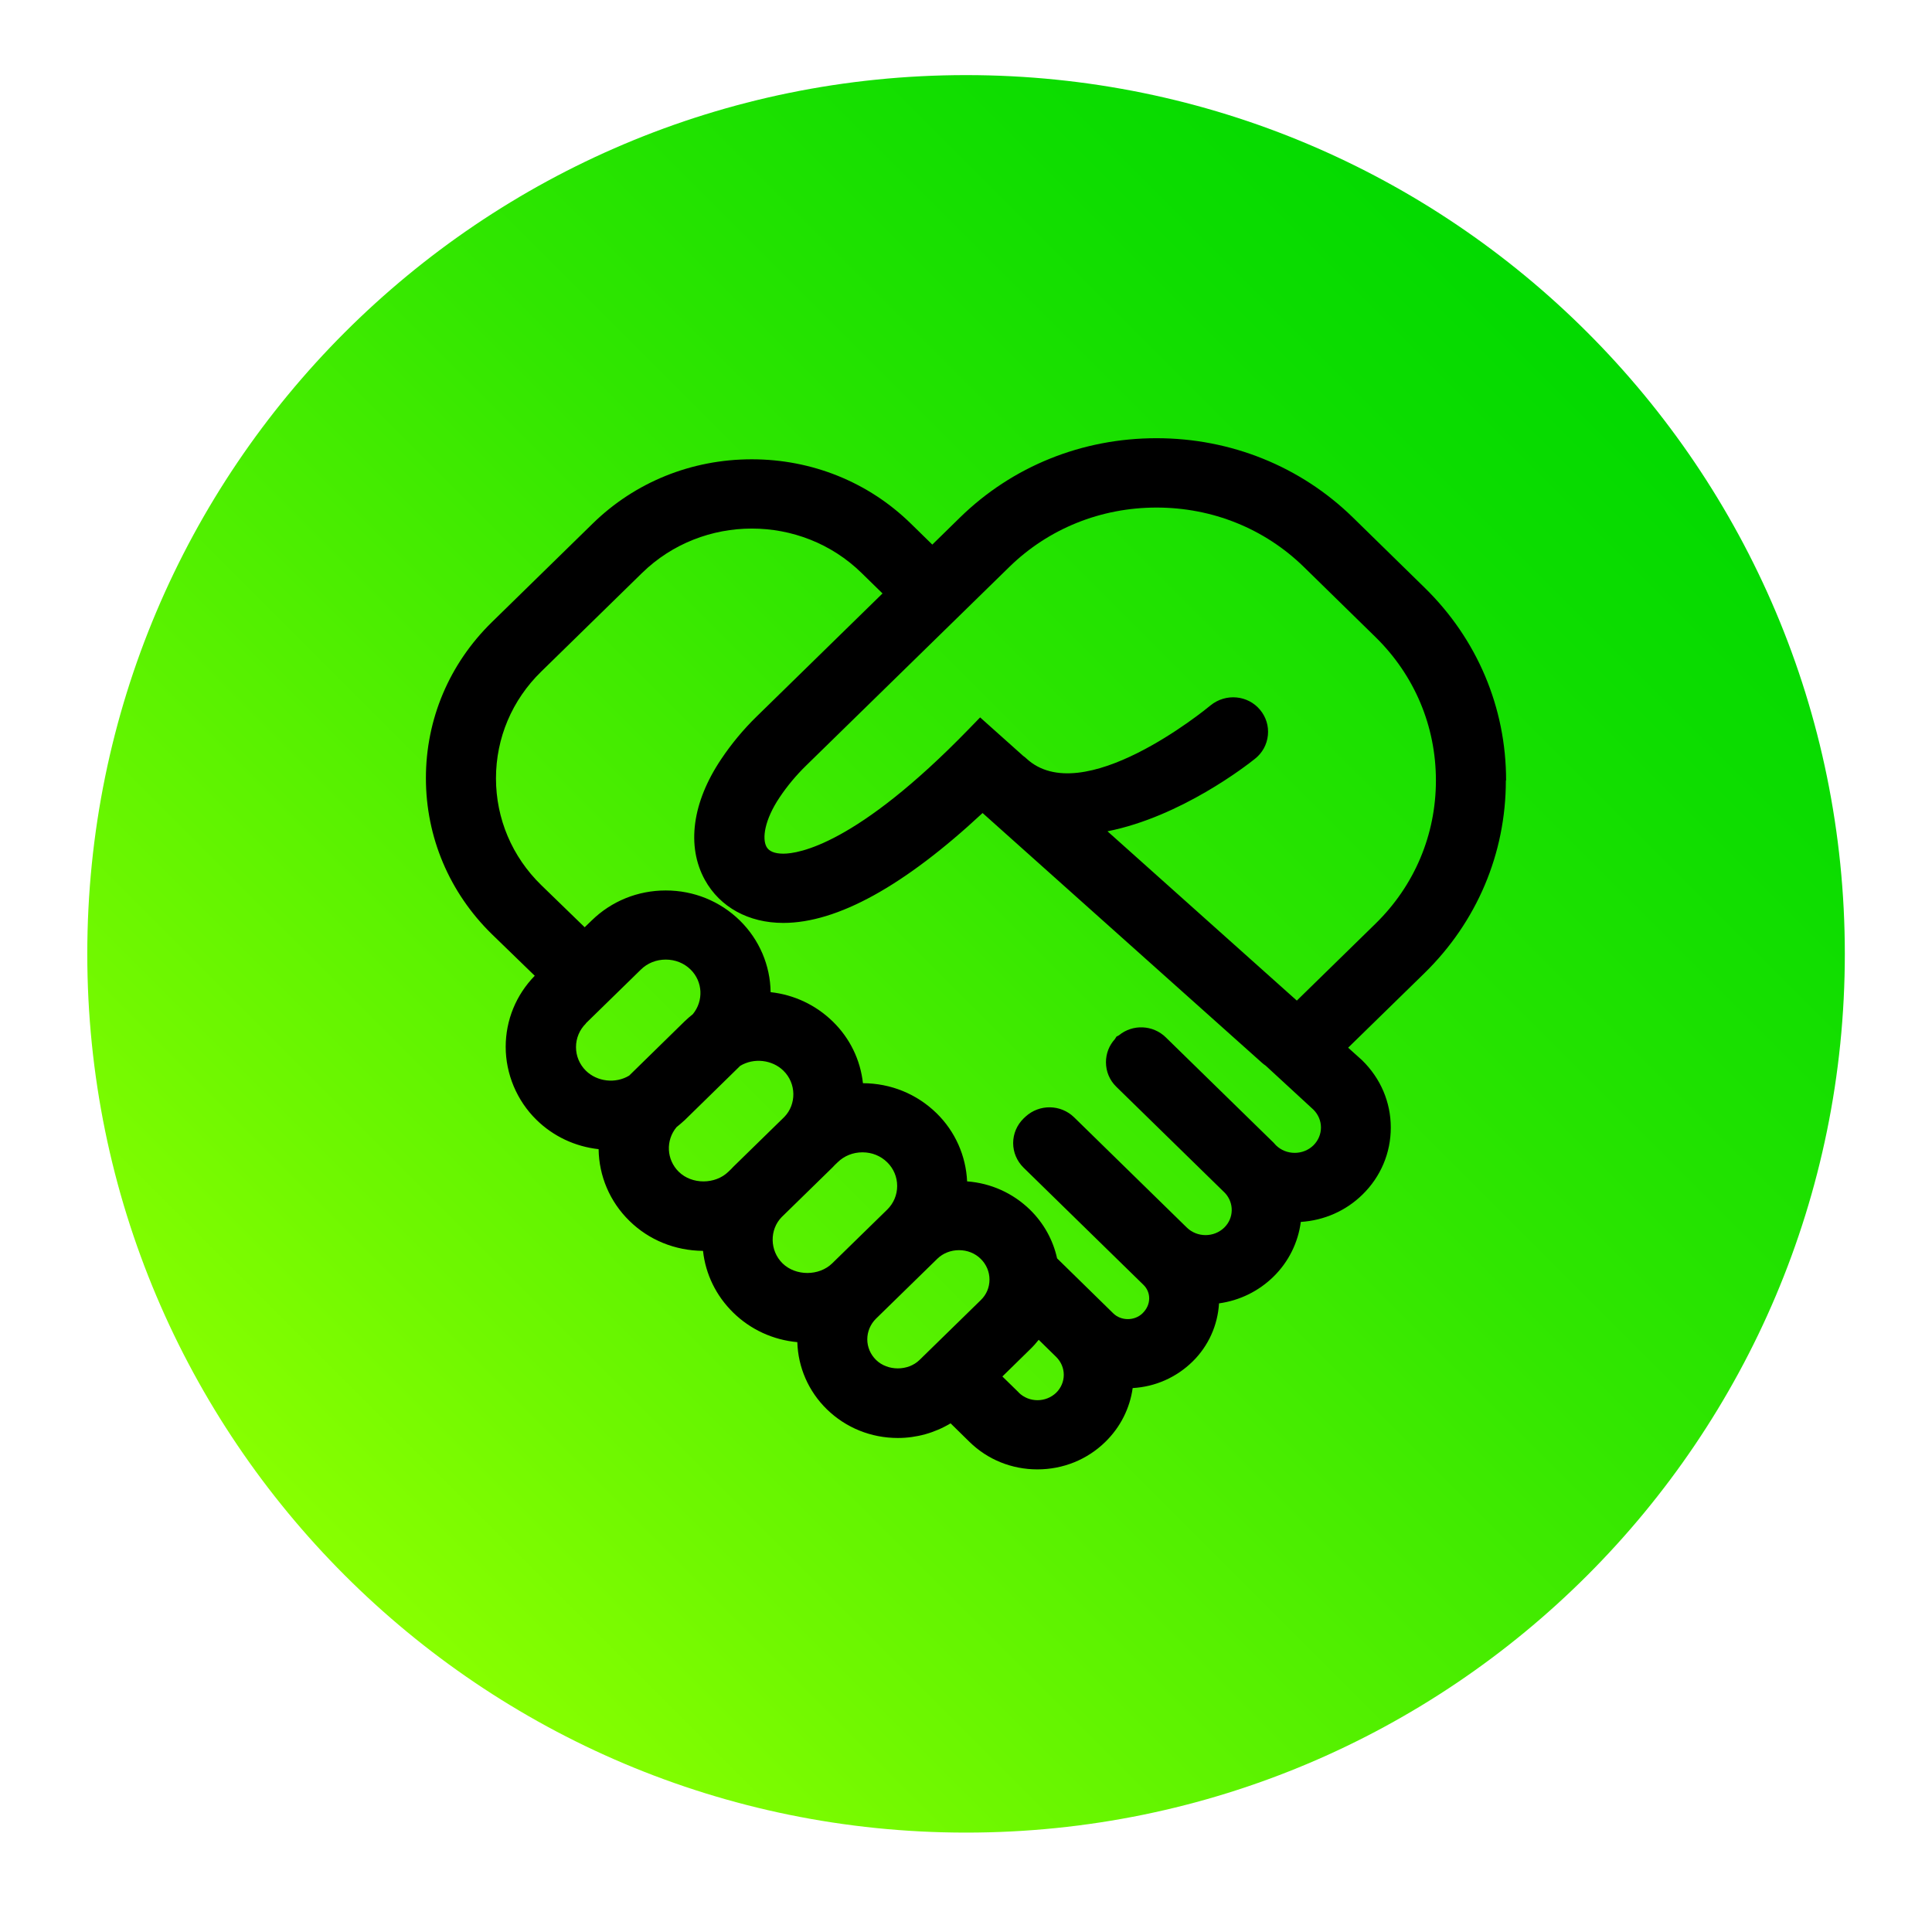
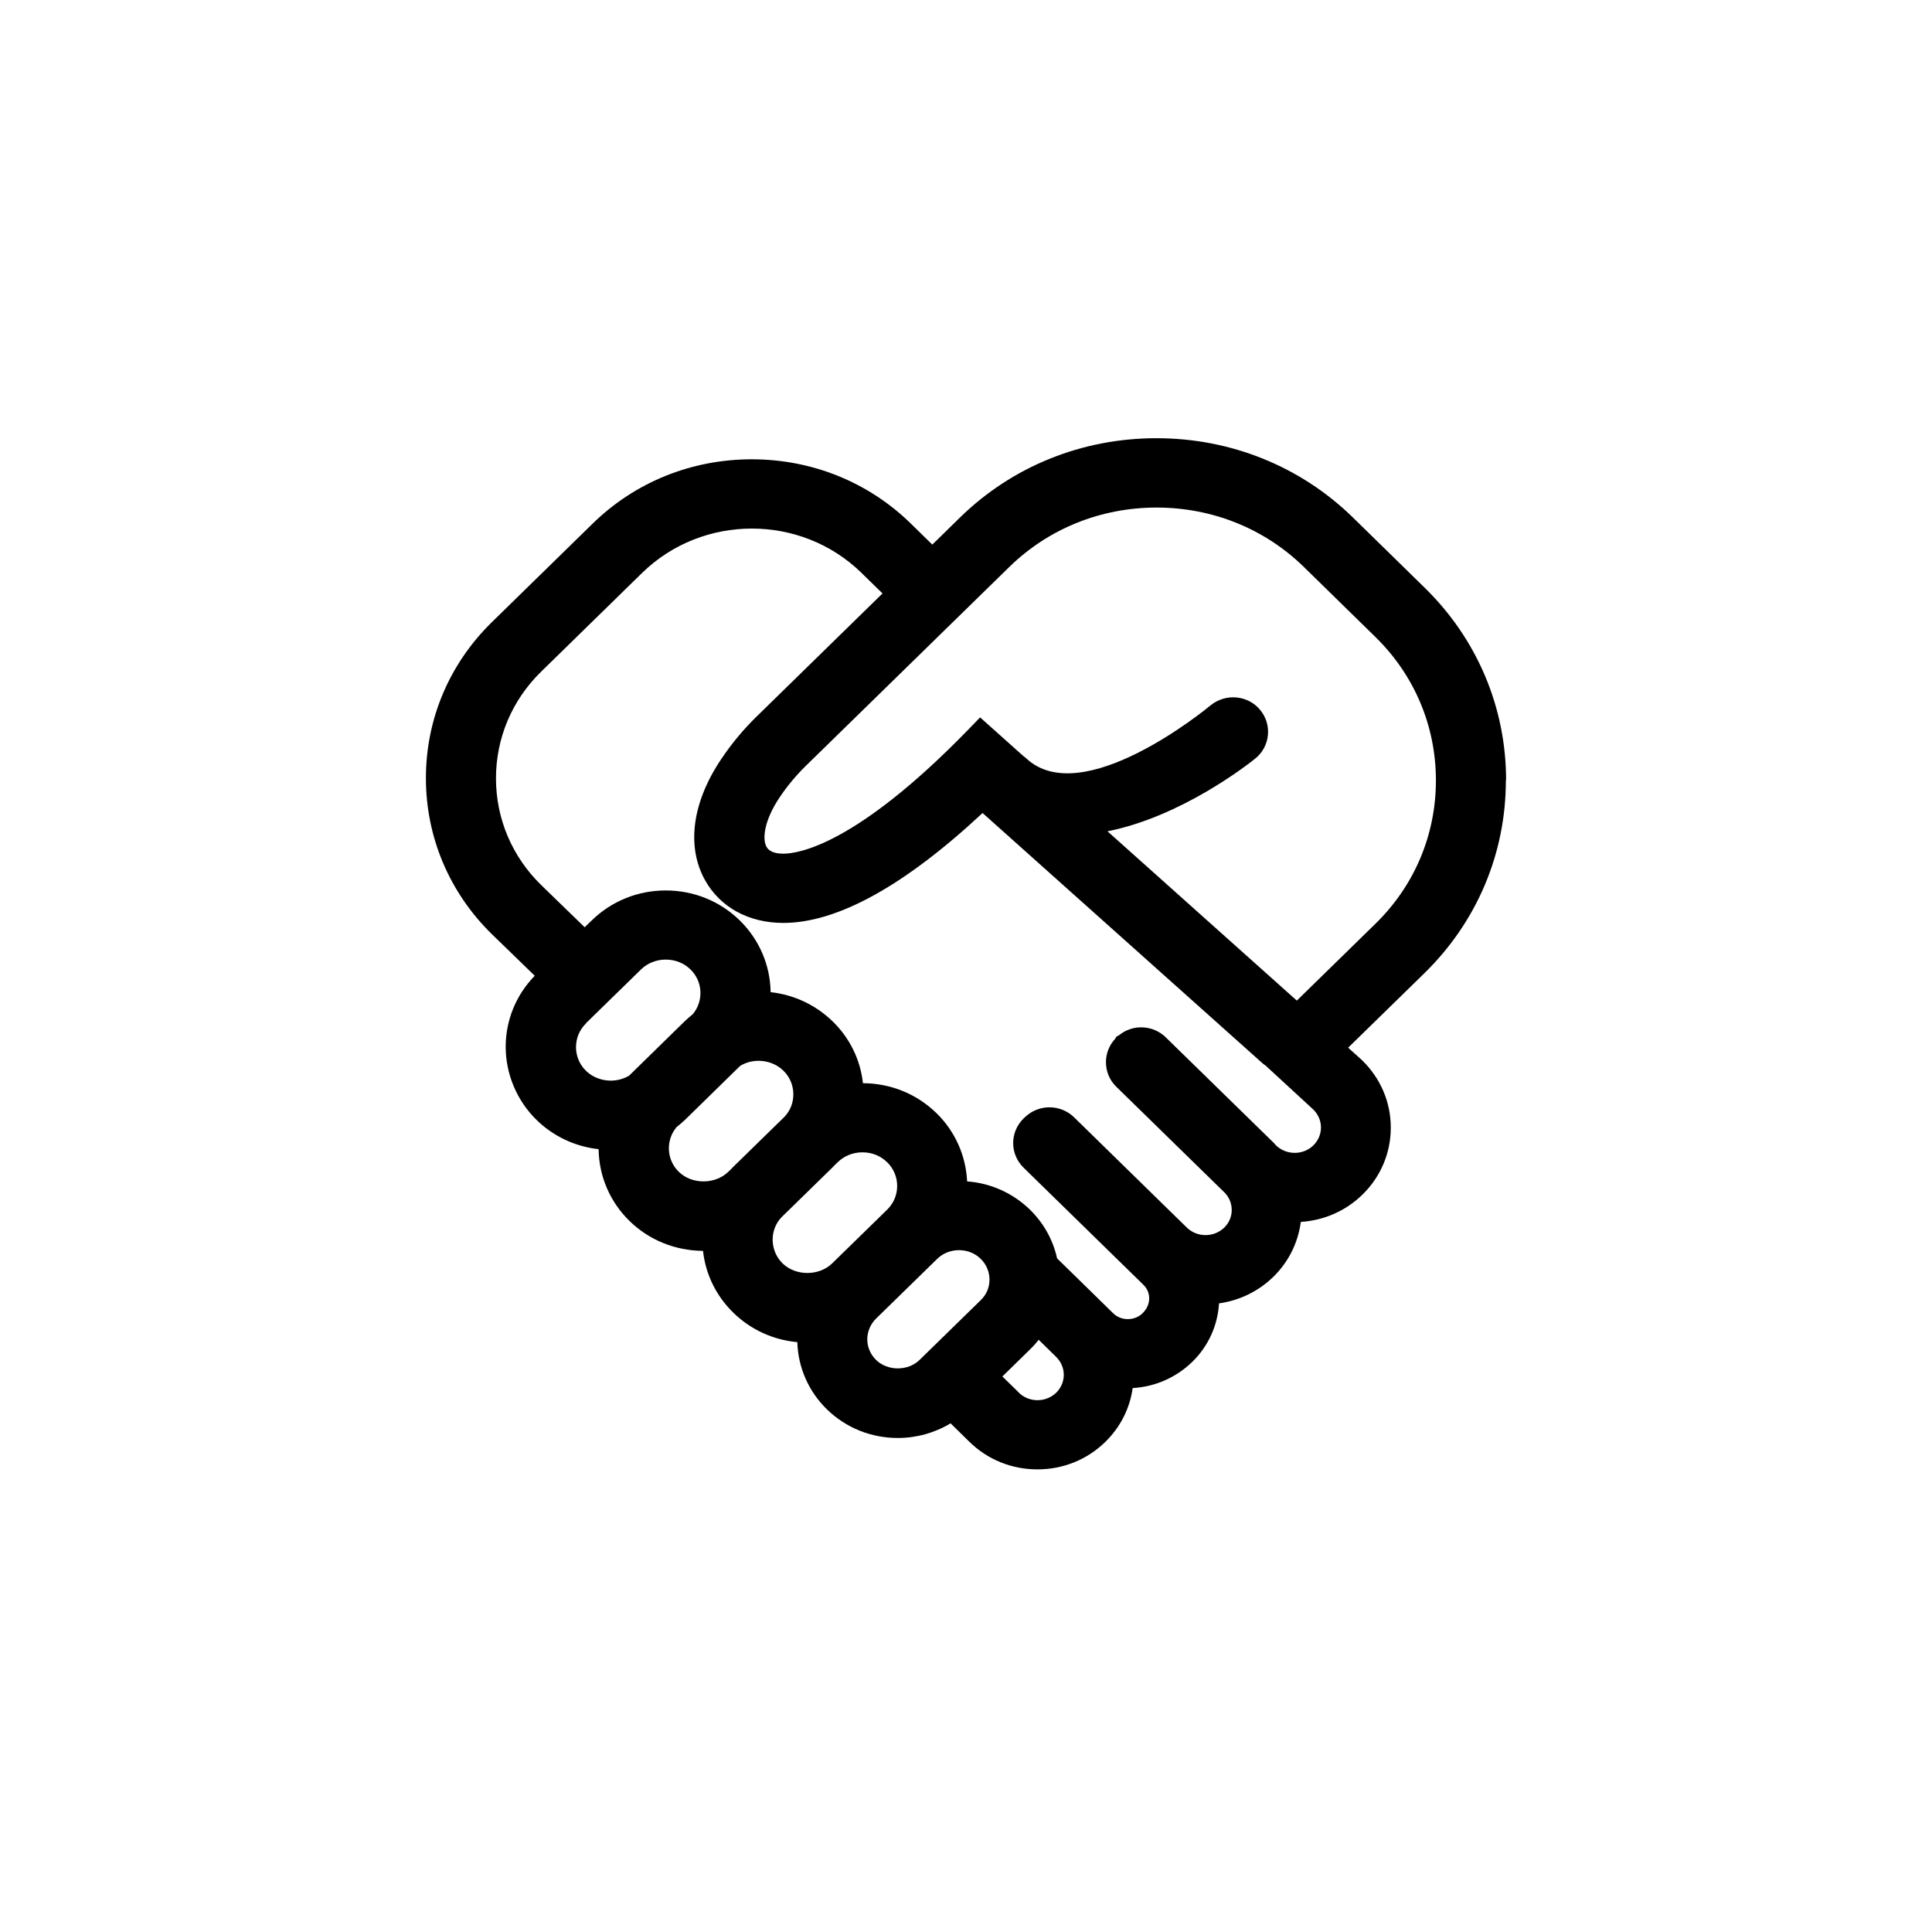
<svg xmlns="http://www.w3.org/2000/svg" id="why-ott-hub" viewBox="0 0 164.89 162.82">
  <defs>
    <style>
      .cls-1 {
        fill: none;
      }

      .cls-2 {
        fill: url(#linear-gradient);
      }

      .cls-3 {
        clip-path: url(#clippath);
      }
    </style>
    <clipPath id="clippath">
-       <path class="cls-1" d="M7.45,81.41c0,41.42,33.58,75,75,75s75-33.58,75-75S123.87,6.41,82.45,6.41,7.45,39.99,7.45,81.41" />
-     </clipPath>
+       </clipPath>
    <linearGradient id="linear-gradient" x1="-531.01" y1="3361.67" x2="-530.01" y2="3361.67" gradientTransform="translate(79658.91 504331.65) scale(150 -150)" gradientUnits="userSpaceOnUse">
      <stop offset="0" stop-color="#87ff00" />
      <stop offset=".14" stop-color="#70f800" />
      <stop offset=".55" stop-color="#33e700" />
      <stop offset=".84" stop-color="#0edd00" />
      <stop offset="1" stop-color="#00d900" />
    </linearGradient>
  </defs>
  <g class="cls-3">
-     <rect class="cls-2" x="-23.62" y="-24.66" width="212.13" height="212.13" transform="translate(-33.42 82.14) rotate(-45)" />
-   </g>
-   <path d="M128.54,66.6c0-6.22-2.47-12.06-6.95-16.44l-6.12-5.99c-4.46-4.36-10.42-6.77-16.77-6.77s-12.3,2.4-16.77,6.77l-2.36,2.31-1.84-1.8c-3.61-3.53-8.43-5.48-13.57-5.48s-9.96,1.95-13.57,5.48l-8.61,8.42c-3.63,3.55-5.63,8.28-5.63,13.31s2,9.77,5.63,13.32l3.66,3.55c-1.6,1.64-2.48,3.79-2.48,6.07s.93,4.57,2.63,6.23c1.44,1.41,3.3,2.28,5.3,2.5.03,2.28.95,4.48,2.63,6.12,1.67,1.64,3.9,2.54,6.28,2.56.22,1.99,1.11,3.83,2.58,5.27,1.48,1.45,3.4,2.33,5.47,2.52.06,2.14.95,4.2,2.52,5.73,1.62,1.58,3.77,2.45,6.06,2.45,1.6,0,3.15-.44,4.5-1.25l1.61,1.58c1.55,1.52,3.61,2.35,5.8,2.35s4.25-.83,5.8-2.35c1.28-1.25,2.09-2.86,2.33-4.59,1.92-.11,3.72-.9,5.11-2.26,1.36-1.33,2.15-3.11,2.26-4.97,1.75-.24,3.37-1.03,4.64-2.27,1.3-1.27,2.11-2.92,2.34-4.68,1.99-.13,3.84-.94,5.26-2.33,1.56-1.52,2.42-3.56,2.42-5.72s-.86-4.2-2.46-5.76l-1.18-1.06,6.51-6.36c4.48-4.38,6.95-10.22,6.95-16.44M99.5,88.54c-1.1-1.08-2.84-1.14-4-.18l-.21.11-.14.22c-.49.54-.76,1.23-.76,1.97,0,.79.31,1.54.89,2.1l9.27,9.06c.79.85.76,2.15-.06,2.95-.88.86-2.32.86-3.2,0l-9.62-9.41c-1.14-1.11-2.96-1.14-4.14-.06l-.17.16c-.57.56-.89,1.31-.89,2.1s.32,1.54.89,2.1l10.23,10c.32.31.49.72.49,1.15,0,.47-.2.92-.57,1.28-.68.66-1.83.66-2.5,0l-4.79-4.69c-.35-1.58-1.14-3-2.31-4.15-1.46-1.42-3.34-2.27-5.37-2.42-.1-2.18-1.02-4.27-2.61-5.82-1.68-1.64-3.9-2.55-6.28-2.56-.22-1.99-1.11-3.84-2.58-5.27-1.45-1.41-3.3-2.28-5.3-2.5-.03-2.28-.96-4.48-2.63-6.12-1.69-1.65-3.93-2.56-6.32-2.56s-4.63.91-6.32,2.56l-.6.58-3.71-3.6c-2.49-2.43-3.86-5.67-3.86-9.11s1.37-6.68,3.86-9.11l8.61-8.42c5.17-5.05,13.57-5.05,18.73,0l1.79,1.75-10.73,10.49c-1.14,1.11-2.16,2.34-3.03,3.64-2.48,3.68-2.99,7.44-1.4,10.32,1.29,2.33,3.73,3.67,6.69,3.67,4.61,0,10.33-3.16,17.01-9.38l23.86,21.33c.09.08.18.15.3.23l4.08,3.76c.41.41.64.95.64,1.52s-.23,1.11-.64,1.52c-.88.86-2.32.86-3.2,0-.07-.07-.13-.15-.2-.22l-9.19-8.98ZM86.95,118.85l-1.4-1.37,2.36-2.31c.27-.26.51-.53.74-.82l1.5,1.47c.41.41.64.95.64,1.52s-.23,1.11-.64,1.52c-.89.86-2.32.86-3.2,0M66.71,103.88l4.36-4.26c.06-.06.11-.12.17-.18l.25-.24c.56-.55,1.31-.85,2.12-.85s1.55.3,2.11.85c.55.54.85,1.26.85,2.02s-.3,1.48-.85,2.02l-4.7,4.59c-1.12,1.09-3.11,1.09-4.23,0h0c-1.1-1.08-1.13-2.87-.08-3.95M50,87.34l4.7-4.59c.56-.55,1.31-.85,2.12-.85s1.56.3,2.12.85c1.05,1.03,1.12,2.68.19,3.81-.24.19-.47.39-.7.61l-4.69,4.59-.04.04c-1.17.71-2.74.52-3.69-.41-.55-.54-.85-1.26-.85-2.02s.3-1.48.85-2.02M57.74,96.2c.24-.19.47-.39.7-.6l4.69-4.59s.03-.03.04-.04c1.17-.71,2.74-.52,3.69.41,1.11,1.08,1.13,2.87.08,3.95l-4.36,4.26c-.06.06-.11.12-.17.18l-.25.24c-1.12,1.09-3.11,1.1-4.23,0-1.05-1.03-1.13-2.68-.19-3.81M74.77,112.54l5.22-5.1c.49-.48,1.15-.74,1.86-.74s1.36.26,1.85.74c.48.47.75,1.1.75,1.77s-.26,1.29-.75,1.76l-5.22,5.1c-.98.96-2.73.96-3.71,0-.48-.47-.75-1.1-.75-1.76s.27-1.3.75-1.77M110.68,85.4l-16.16-14.45c6.26-1.24,11.88-5.62,12.59-6.19.63-.5,1.02-1.21,1.1-2.01.08-.79-.16-1.56-.67-2.17-1.04-1.25-2.92-1.43-4.22-.38-.44.37-10.98,8.99-15.74,4.52-.09-.08-.17-.15-.25-.2l-3.68-3.29-1,1.03c-9.56,9.84-14.5,10.6-15.79,10.6-.75,0-1.24-.2-1.45-.6-.37-.7-.17-2.27,1.13-4.21.65-.97,1.41-1.88,2.26-2.71l17.35-16.96c3.34-3.26,7.8-5.06,12.56-5.06s9.22,1.8,12.56,5.06l6.12,5.99c3.33,3.26,5.16,7.6,5.16,12.24s-1.83,8.98-5.16,12.23l-6.71,6.56Z" />
+     </g>
+   <path d="M128.54,66.6c0-6.22-2.47-12.06-6.95-16.44l-6.12-5.99c-4.46-4.36-10.42-6.77-16.77-6.77s-12.3,2.4-16.77,6.77l-2.36,2.31-1.84-1.8c-3.61-3.53-8.43-5.48-13.57-5.48s-9.96,1.95-13.57,5.48l-8.61,8.42c-3.63,3.55-5.63,8.28-5.63,13.31s2,9.77,5.63,13.32l3.66,3.55c-1.6,1.64-2.48,3.79-2.48,6.07s.93,4.57,2.63,6.23c1.44,1.41,3.3,2.28,5.3,2.5.03,2.28.95,4.48,2.63,6.12,1.67,1.64,3.9,2.54,6.28,2.56.22,1.99,1.11,3.83,2.58,5.27,1.48,1.45,3.4,2.33,5.47,2.52.06,2.14.95,4.2,2.52,5.73,1.62,1.58,3.77,2.45,6.06,2.45,1.6,0,3.15-.44,4.5-1.25l1.61,1.58c1.55,1.52,3.61,2.35,5.8,2.35s4.25-.83,5.8-2.35c1.28-1.25,2.09-2.86,2.33-4.59,1.92-.11,3.72-.9,5.11-2.26,1.36-1.33,2.15-3.11,2.26-4.97,1.75-.24,3.37-1.03,4.64-2.27,1.3-1.27,2.11-2.92,2.34-4.68,1.99-.13,3.84-.94,5.26-2.33,1.56-1.52,2.42-3.56,2.42-5.72s-.86-4.2-2.46-5.76l-1.18-1.06,6.51-6.36c4.48-4.38,6.95-10.22,6.95-16.44M99.5,88.54c-1.1-1.08-2.84-1.14-4-.18l-.21.11-.14.22c-.49.54-.76,1.23-.76,1.97,0,.79.31,1.54.89,2.1l9.27,9.06c.79.85.76,2.15-.06,2.95-.88.86-2.32.86-3.2,0l-9.62-9.41c-1.14-1.11-2.96-1.14-4.14-.06l-.17.16c-.57.56-.89,1.31-.89,2.1s.32,1.54.89,2.1l10.23,10c.32.31.49.72.49,1.15,0,.47-.2.92-.57,1.28-.68.66-1.83.66-2.5,0l-4.79-4.69c-.35-1.58-1.14-3-2.31-4.15-1.46-1.42-3.34-2.27-5.37-2.42-.1-2.18-1.02-4.27-2.61-5.82-1.68-1.64-3.9-2.55-6.28-2.56-.22-1.99-1.11-3.84-2.58-5.27-1.45-1.41-3.3-2.28-5.3-2.5-.03-2.28-.96-4.48-2.63-6.12-1.69-1.65-3.93-2.56-6.32-2.56s-4.63.91-6.32,2.56l-.6.58-3.71-3.6c-2.49-2.43-3.86-5.67-3.86-9.11s1.37-6.68,3.86-9.11l8.61-8.42c5.17-5.05,13.57-5.05,18.73,0l1.79,1.75-10.73,10.49c-1.14,1.11-2.16,2.34-3.03,3.64-2.48,3.68-2.99,7.44-1.4,10.32,1.29,2.33,3.73,3.67,6.69,3.67,4.61,0,10.33-3.16,17.01-9.38l23.86,21.33c.09.08.18.15.3.23l4.08,3.76c.41.41.64.95.64,1.52s-.23,1.11-.64,1.52c-.88.86-2.32.86-3.2,0-.07-.07-.13-.15-.2-.22ZM86.95,118.85l-1.4-1.37,2.36-2.31c.27-.26.51-.53.74-.82l1.5,1.47c.41.41.64.95.64,1.52s-.23,1.11-.64,1.52c-.89.86-2.32.86-3.2,0M66.71,103.88l4.36-4.26c.06-.06.11-.12.17-.18l.25-.24c.56-.55,1.31-.85,2.12-.85s1.55.3,2.11.85c.55.54.85,1.26.85,2.02s-.3,1.48-.85,2.02l-4.7,4.59c-1.12,1.09-3.11,1.09-4.23,0h0c-1.1-1.08-1.13-2.87-.08-3.95M50,87.34l4.7-4.59c.56-.55,1.31-.85,2.12-.85s1.56.3,2.12.85c1.05,1.03,1.12,2.68.19,3.81-.24.19-.47.39-.7.61l-4.69,4.59-.04.04c-1.17.71-2.74.52-3.69-.41-.55-.54-.85-1.26-.85-2.02s.3-1.48.85-2.02M57.74,96.2c.24-.19.47-.39.7-.6l4.69-4.59s.03-.03.04-.04c1.17-.71,2.74-.52,3.69.41,1.11,1.08,1.13,2.87.08,3.95l-4.36,4.26c-.06.06-.11.12-.17.18l-.25.24c-1.12,1.09-3.11,1.1-4.23,0-1.05-1.03-1.13-2.68-.19-3.81M74.77,112.54l5.22-5.1c.49-.48,1.15-.74,1.86-.74s1.36.26,1.85.74c.48.47.75,1.1.75,1.77s-.26,1.29-.75,1.76l-5.22,5.1c-.98.96-2.73.96-3.71,0-.48-.47-.75-1.1-.75-1.76s.27-1.3.75-1.77M110.68,85.4l-16.16-14.45c6.26-1.24,11.88-5.62,12.59-6.19.63-.5,1.02-1.21,1.1-2.01.08-.79-.16-1.56-.67-2.17-1.04-1.25-2.92-1.43-4.22-.38-.44.37-10.98,8.99-15.74,4.52-.09-.08-.17-.15-.25-.2l-3.68-3.29-1,1.03c-9.56,9.84-14.5,10.6-15.79,10.6-.75,0-1.24-.2-1.45-.6-.37-.7-.17-2.27,1.13-4.21.65-.97,1.41-1.88,2.26-2.71l17.35-16.96c3.34-3.26,7.8-5.06,12.56-5.06s9.22,1.8,12.56,5.06l6.12,5.99c3.33,3.26,5.16,7.6,5.16,12.24s-1.83,8.98-5.16,12.23l-6.71,6.56Z" />
</svg>